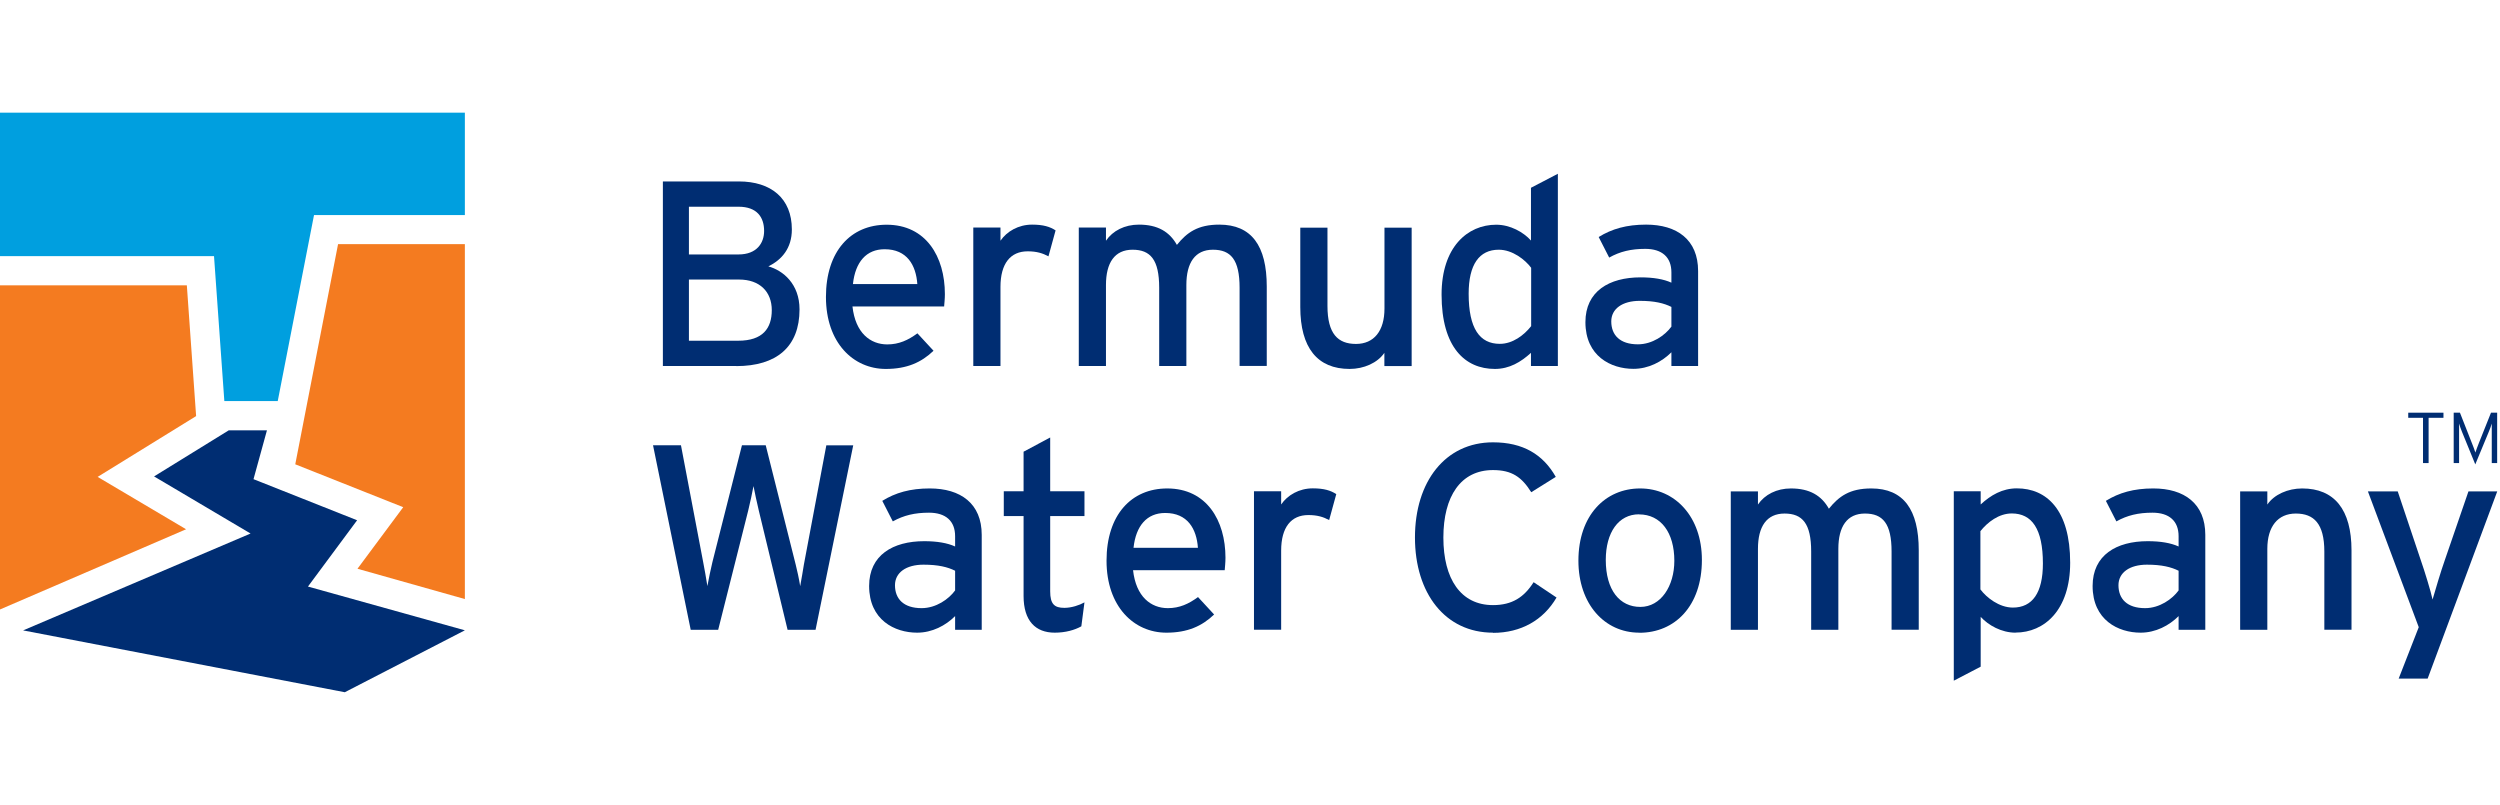
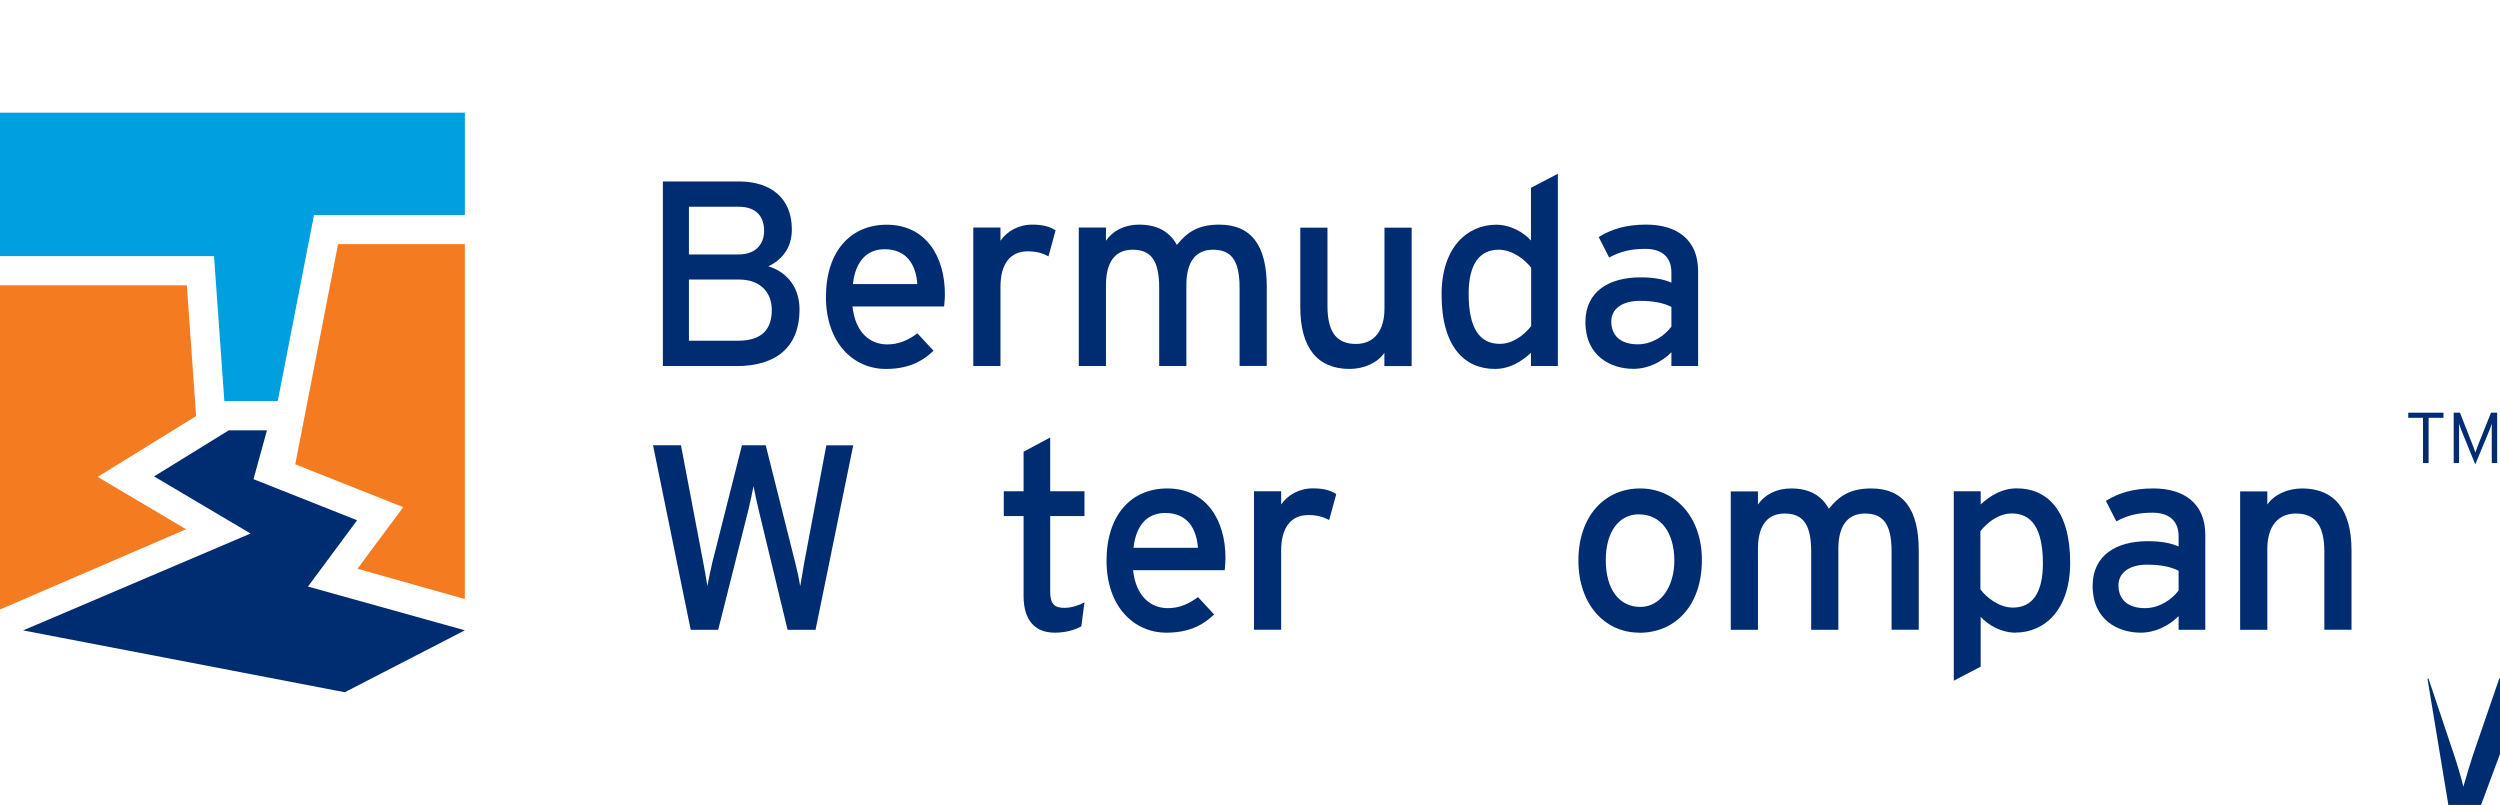
<svg xmlns="http://www.w3.org/2000/svg" id="BUs" viewBox="0 0 264 85">
  <defs>
    <style>.cls-1{fill:#002d72;}.cls-1,.cls-2,.cls-3,.cls-4{stroke-width:0px;}.cls-2{fill:#f47b20;}.cls-3{fill:#009fdf;}.cls-4{fill:#fff;}</style>
  </defs>
-   <rect class="cls-4" width="264" height="85" />
  <g id="AZ_-_Bermuda_Water">
    <path class="cls-1" d="m77.74,38.65h-7.74v-19.49h8.02c3.4,0,5.6,1.78,5.6,5.07,0,1.98-1.06,3.2-2.48,3.9,1.53.42,3.29,1.84,3.29,4.54,0,3.95-2.42,5.99-6.68,5.99Zm.25-16.82h-5.24v5.04h5.24c1.92,0,2.7-1.2,2.7-2.48,0-1.45-.75-2.56-2.7-2.56Zm.05,7.69h-5.29v6.46h5.21c2.59,0,3.54-1.31,3.54-3.23s-1.25-3.23-3.45-3.23Z" />
    <path class="cls-1" d="m99.68,32.36h-9.66c.31,2.81,1.89,4.01,3.68,4.01,1.23,0,2.2-.45,3.18-1.17l1.7,1.84c-1.28,1.23-2.81,1.92-5.04,1.92-3.43,0-6.32-2.76-6.32-7.6s2.62-7.63,6.41-7.63c4.15,0,6.15,3.37,6.15,7.33,0,.53-.06,1-.08,1.31Zm-6.27-6.04c-1.92,0-3.09,1.34-3.34,3.68h6.8c-.14-2-1.09-3.68-3.45-3.68Z" />
    <path class="cls-1" d="m110.72,27.07c-.61-.33-1.25-.53-2.2-.53-1.81,0-2.87,1.28-2.87,3.76v8.35h-2.87v-14.62h2.87v1.39c.67-.98,1.89-1.7,3.34-1.7,1.17,0,1.89.22,2.48.61l-.75,2.73Z" />
    <path class="cls-1" d="m130.9,38.65v-8.27c0-2.95-.92-4.01-2.81-4.01s-2.81,1.37-2.81,3.73v8.55h-2.87v-8.27c0-2.95-.92-4.01-2.81-4.01s-2.81,1.37-2.81,3.73v8.55h-2.87v-14.62h2.87v1.39c.72-1.06,1.98-1.7,3.48-1.7,1.98,0,3.23.75,4.01,2.14,1.06-1.31,2.2-2.14,4.48-2.14,3.4,0,5.01,2.23,5.01,6.54v8.38h-2.87Z" />
    <path class="cls-1" d="m146.19,38.65v-1.39c-.72,1.06-2.17,1.7-3.67,1.7-3.4,0-5.21-2.23-5.21-6.54v-8.38h2.87v8.27c0,2.95,1.11,4.01,3.01,4.01s3.01-1.37,3.01-3.73v-8.55h2.87v14.62h-2.87Z" />
    <path class="cls-1" d="m161.67,38.65v-1.39c-1.06.97-2.28,1.7-3.81,1.7-3.15,0-5.63-2.28-5.63-7.85,0-5.01,2.73-7.38,5.77-7.38,1.48,0,2.87.78,3.67,1.67v-5.57l2.84-1.48v20.3h-2.84Zm.03-10.36c-.64-.86-1.98-1.92-3.43-1.92-2.06,0-3.18,1.56-3.18,4.65,0,3.68,1.17,5.29,3.29,5.29,1.37,0,2.56-.92,3.31-1.87v-6.15Z" />
    <path class="cls-1" d="m176.5,38.65v-1.45c-1,1-2.42,1.75-4.01,1.75-2.37,0-5.07-1.34-5.07-4.93,0-3.26,2.51-4.73,5.82-4.73,1.37,0,2.45.19,3.26.56v-1.09c0-1.59-.98-2.48-2.76-2.48-1.5,0-2.67.28-3.81.92l-1.11-2.17c1.39-.86,2.95-1.31,5.01-1.31,3.26,0,5.49,1.59,5.49,4.9v10.03h-2.81Zm0-6.24c-.78-.39-1.78-.64-3.34-.64-1.84,0-3.01.84-3.01,2.17,0,1.45.92,2.42,2.81,2.42,1.53,0,2.87-.95,3.54-1.87v-2.09Z" />
    <path class="cls-1" d="m86.12,66.51h-2.95l-3.04-12.59c-.17-.67-.47-2.12-.56-2.59-.08.47-.39,1.92-.56,2.59l-3.17,12.59h-2.9l-3.98-19.49h2.95l2.34,12.31c.11.58.36,1.92.45,2.56.11-.64.39-1.95.53-2.53l3.12-12.34h2.51l3.17,12.62c.14.53.36,1.56.47,2.26.14-.72.31-1.81.39-2.28l2.37-12.59h2.84l-3.98,19.49Z" />
-     <path class="cls-1" d="m100.86,66.51v-1.45c-1,1-2.42,1.75-4.01,1.75-2.37,0-5.07-1.34-5.07-4.93,0-3.26,2.51-4.73,5.82-4.73,1.36,0,2.45.19,3.26.56v-1.09c0-1.59-.98-2.48-2.76-2.48-1.5,0-2.67.28-3.82.92l-1.11-2.17c1.39-.86,2.95-1.31,5.01-1.31,3.26,0,5.49,1.59,5.49,4.9v10.03h-2.81Zm0-6.24c-.78-.39-1.78-.64-3.34-.64-1.84,0-3.01.84-3.01,2.17,0,1.45.92,2.42,2.81,2.42,1.53,0,2.87-.95,3.54-1.87v-2.09Z" />
    <path class="cls-1" d="m114.19,66.14c-.7.39-1.67.67-2.81.67-2.03,0-3.29-1.25-3.29-3.87v-8.44h-2.09v-2.62h2.09v-4.18l2.81-1.5v5.68h3.62v2.62h-3.62v7.94c0,1.36.45,1.75,1.5,1.75.75,0,1.59-.28,2.12-.58l-.33,2.53Z" />
    <path class="cls-1" d="m129.31,60.21h-9.66c.31,2.81,1.89,4.01,3.68,4.01,1.23,0,2.2-.45,3.18-1.17l1.7,1.84c-1.28,1.23-2.81,1.92-5.04,1.92-3.43,0-6.32-2.76-6.32-7.6s2.62-7.63,6.41-7.63c4.15,0,6.15,3.37,6.15,7.32,0,.53-.06,1-.08,1.31Zm-6.27-6.04c-1.92,0-3.09,1.34-3.34,3.68h6.8c-.14-2-1.09-3.68-3.45-3.68Z" />
    <path class="cls-1" d="m140.36,54.92c-.61-.33-1.25-.53-2.2-.53-1.81,0-2.87,1.28-2.87,3.76v8.35h-2.87v-14.62h2.87v1.39c.67-.98,1.89-1.7,3.34-1.7,1.17,0,1.89.22,2.48.61l-.75,2.73Z" />
-     <path class="cls-1" d="m157.66,66.81c-5.04,0-8.24-4.15-8.24-10.05s3.2-10.05,8.24-10.05c3.17,0,5.29,1.28,6.63,3.65l-2.59,1.62c-1-1.59-2.03-2.34-4.04-2.34-3.4,0-5.24,2.76-5.24,7.13s1.84,7.13,5.24,7.13c2.03,0,3.29-.84,4.29-2.42l2.42,1.62c-1.39,2.39-3.76,3.73-6.71,3.73Z" />
    <path class="cls-1" d="m173.11,66.81c-3.68,0-6.43-3.04-6.43-7.6,0-4.79,2.84-7.63,6.52-7.63s6.52,2.98,6.52,7.55c0,4.85-2.84,7.69-6.6,7.69Zm-.03-12.5c-2.17,0-3.51,1.92-3.51,4.82,0,3.2,1.48,4.96,3.65,4.96s3.59-2.2,3.59-4.87c0-2.98-1.42-4.9-3.73-4.9Z" />
    <path class="cls-1" d="m199.75,66.51v-8.27c0-2.95-.92-4.01-2.81-4.01s-2.81,1.37-2.81,3.73v8.55h-2.87v-8.27c0-2.95-.92-4.01-2.81-4.01s-2.81,1.37-2.81,3.73v8.55h-2.87v-14.62h2.87v1.39c.72-1.06,1.98-1.7,3.48-1.7,1.98,0,3.23.75,4.01,2.14,1.06-1.31,2.2-2.14,4.48-2.14,3.4,0,5.01,2.23,5.01,6.54v8.38h-2.87Z" />
    <path class="cls-1" d="m212.84,66.81c-1.48,0-2.87-.78-3.68-1.67v5.26l-2.84,1.48v-20h2.84v1.39c1.06-.98,2.29-1.7,3.82-1.7,3.15,0,5.63,2.28,5.63,7.85,0,5.01-2.73,7.38-5.77,7.38Zm-.39-12.59c-1.37,0-2.56.92-3.32,1.87v6.15c.64.86,1.98,1.92,3.43,1.92,2.06,0,3.17-1.56,3.17-4.65,0-3.68-1.17-5.29-3.29-5.29Z" />
    <path class="cls-1" d="m230.06,66.51v-1.45c-1,1-2.42,1.75-4.01,1.75-2.37,0-5.07-1.34-5.07-4.93,0-3.26,2.51-4.73,5.82-4.73,1.37,0,2.45.19,3.26.56v-1.09c0-1.59-.98-2.48-2.76-2.48-1.5,0-2.67.28-3.81.92l-1.11-2.17c1.39-.86,2.95-1.31,5.01-1.31,3.26,0,5.49,1.59,5.49,4.9v10.03h-2.81Zm0-6.24c-.78-.39-1.78-.64-3.34-.64-1.84,0-3.01.84-3.01,2.17,0,1.45.92,2.42,2.81,2.42,1.53,0,2.87-.95,3.54-1.87v-2.09Z" />
    <path class="cls-1" d="m245.45,66.51v-8.27c0-2.95-1.11-4.01-3.01-4.01s-3.01,1.37-3.01,3.73v8.55h-2.87v-14.62h2.87v1.39c.72-1.06,2.17-1.7,3.68-1.7,3.4,0,5.21,2.23,5.21,6.54v8.38h-2.87Z" />
-     <path class="cls-1" d="m256.34,71.66h-3.04l2.12-5.43-5.37-14.34h3.15l2.4,7.16c.45,1.28,1.11,3.45,1.28,4.26.25-.86.86-2.95,1.31-4.21l2.48-7.21h3.04l-7.35,19.77Z" />
+     <path class="cls-1" d="m256.34,71.66h-3.04h3.15l2.4,7.16c.45,1.28,1.11,3.45,1.28,4.26.25-.86.86-2.95,1.31-4.21l2.48-7.21h3.04l-7.35,19.77Z" />
    <path class="cls-1" d="m256.46,44.12v4.78h-.59v-4.78h-1.56v-.54h3.72v.54h-1.56Z" />
    <path class="cls-1" d="m263.13,48.9v-4.17c-.05.2-.2.6-.32.88l-1.42,3.43-1.4-3.43c-.11-.27-.26-.68-.31-.88v4.17h-.57v-5.32h.66l1.25,3.18c.13.32.32.81.38,1.03.07-.23.26-.72.38-1.03l1.27-3.18h.65v5.32h-.57Z" />
    <polygon class="cls-3" points="22.6 27.05 23.69 42.35 29.33 42.35 33.16 22.71 49.09 22.71 49.09 11.9 0 11.9 0 27.05 22.6 27.05" />
    <polygon class="cls-2" points="19.65 55.89 10.31 50.36 20.71 43.94 19.73 30.13 0 30.13 0 64.36 19.65 55.89" />
-     <polygon class="cls-2" points="32.92 61.39 37.71 54.94 32.92 61.39 32.92 61.39" />
    <polygon class="cls-1" points="32.52 61.94 37.71 54.94 26.77 50.6 28.19 45.44 24.16 45.44 16.27 50.31 26.46 56.34 2.44 66.57 36.41 73.1 49.09 66.56 32.52 61.94" />
    <polygon class="cls-2" points="37.75 60.06 49.09 63.26 49.09 25.78 35.7 25.78 31.18 49.03 42.58 53.56 37.75 60.06" />
  </g>
</svg>